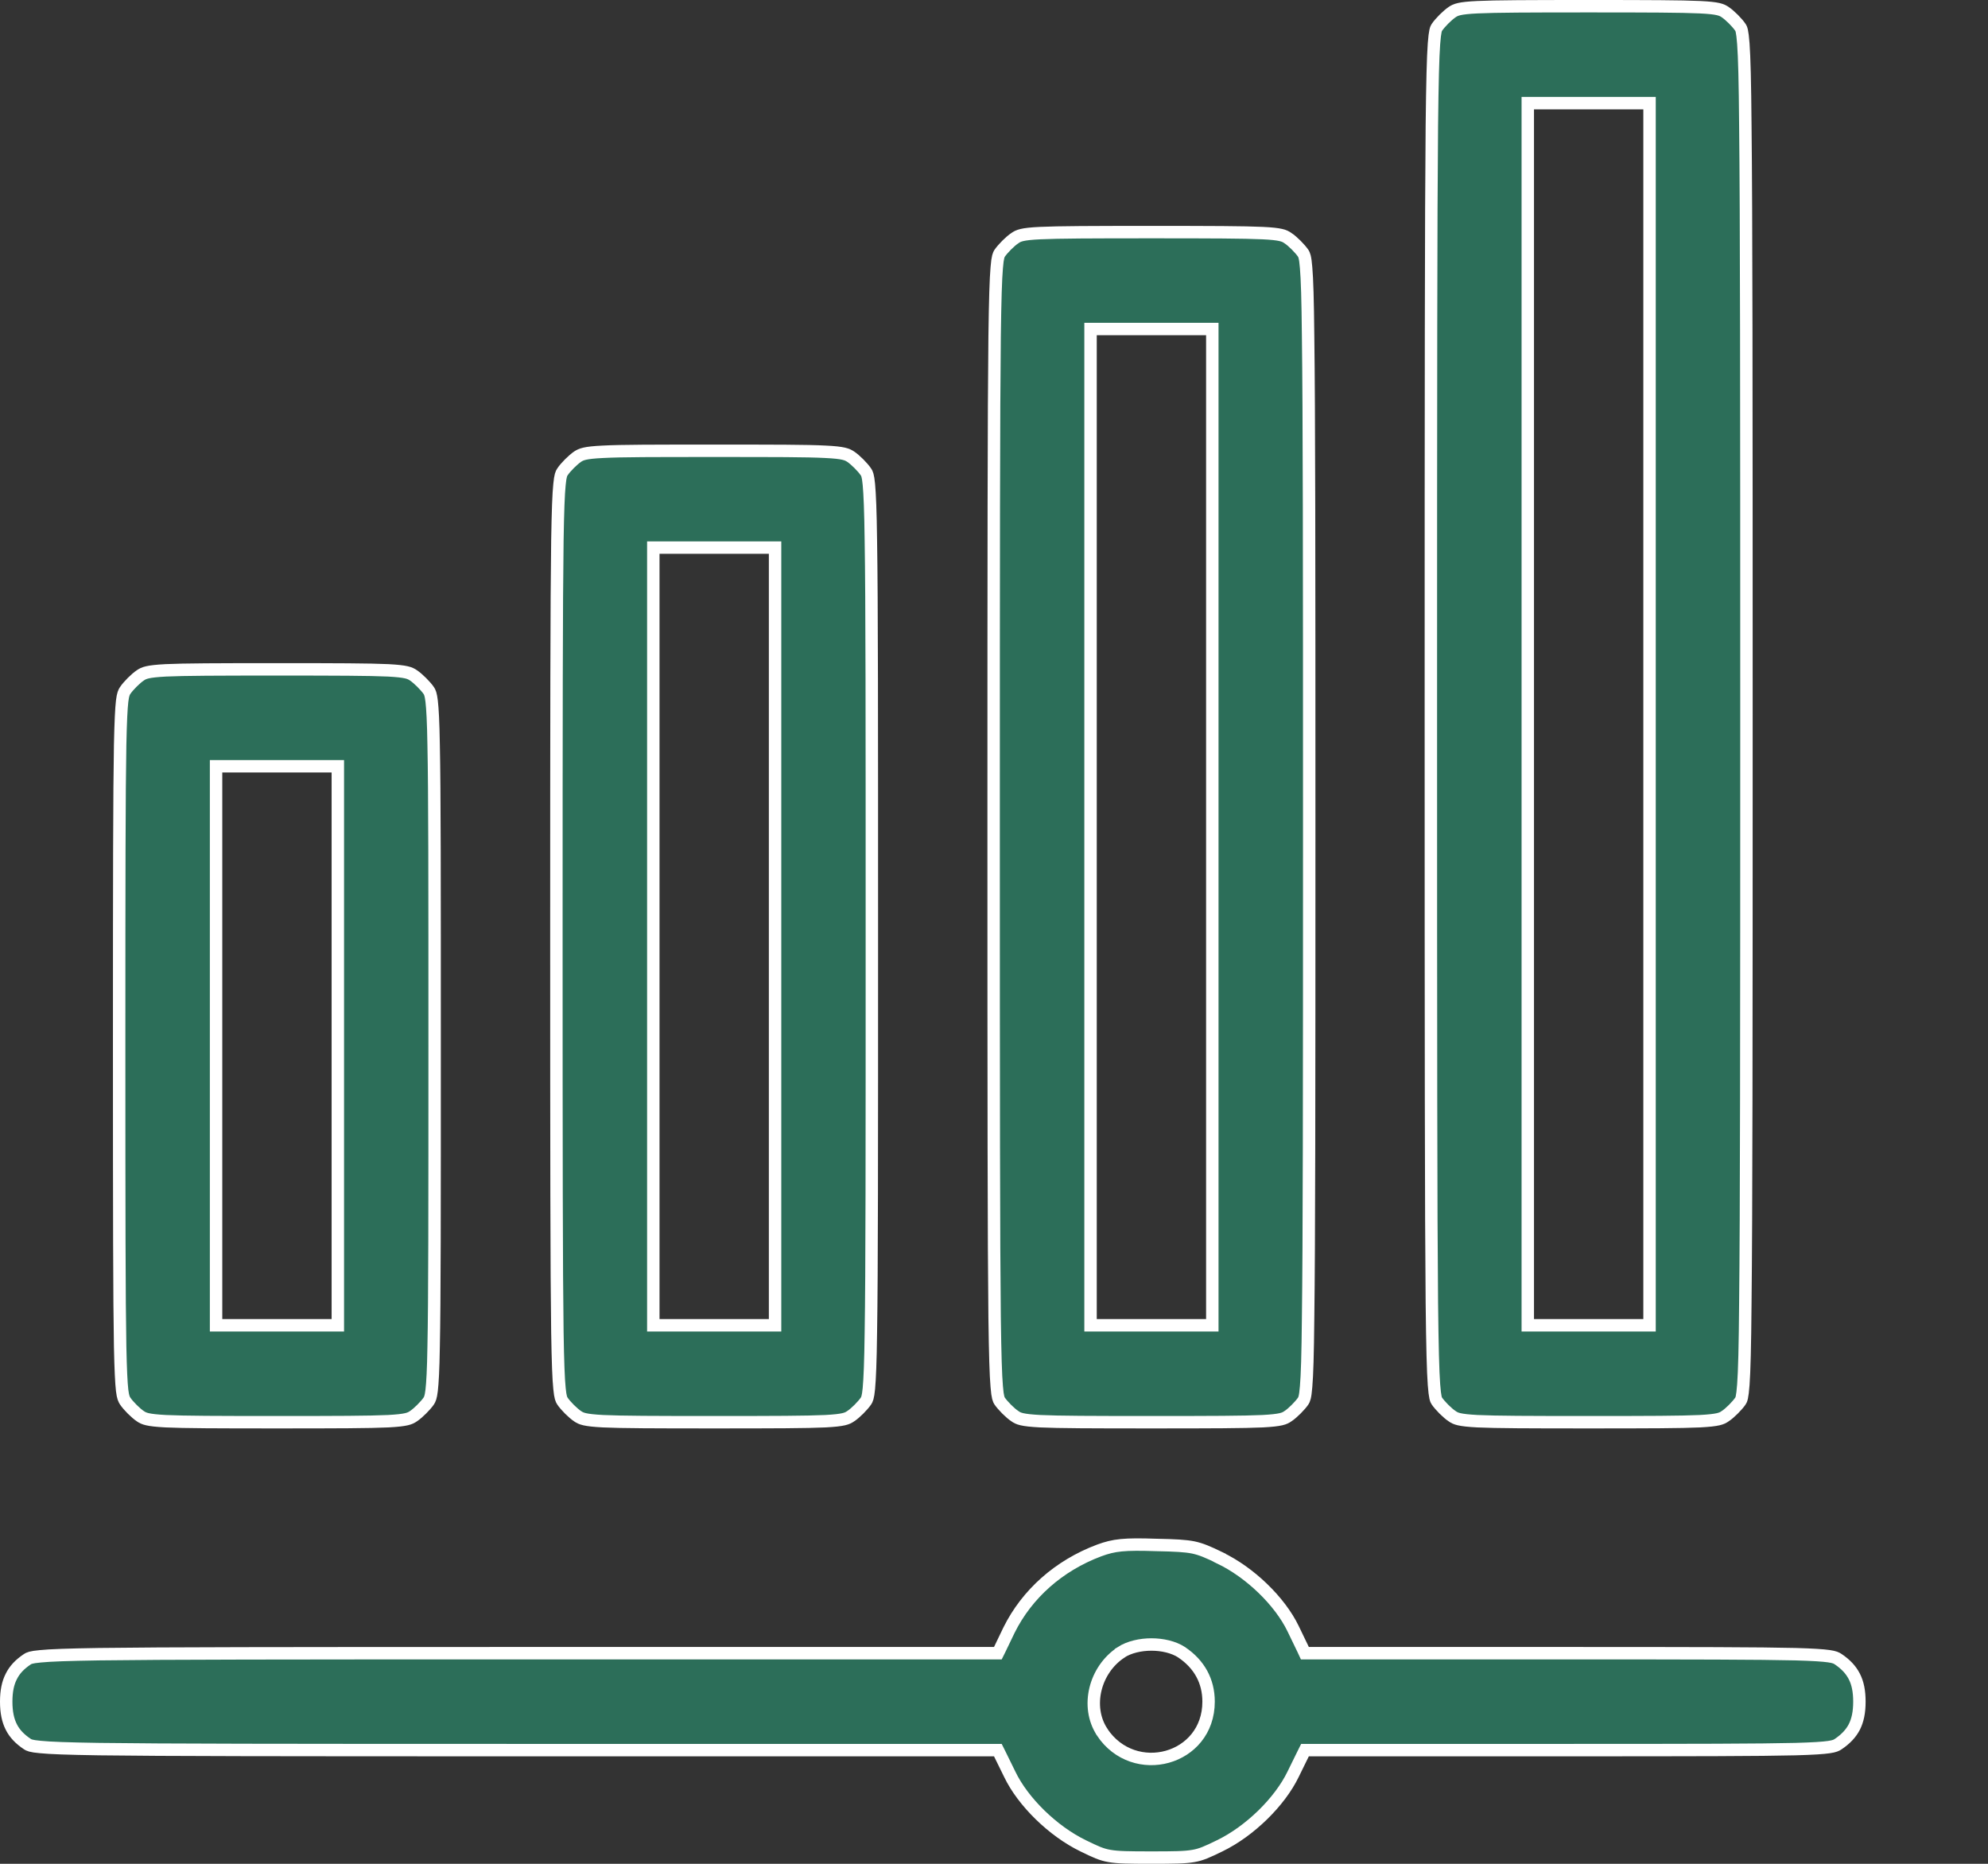
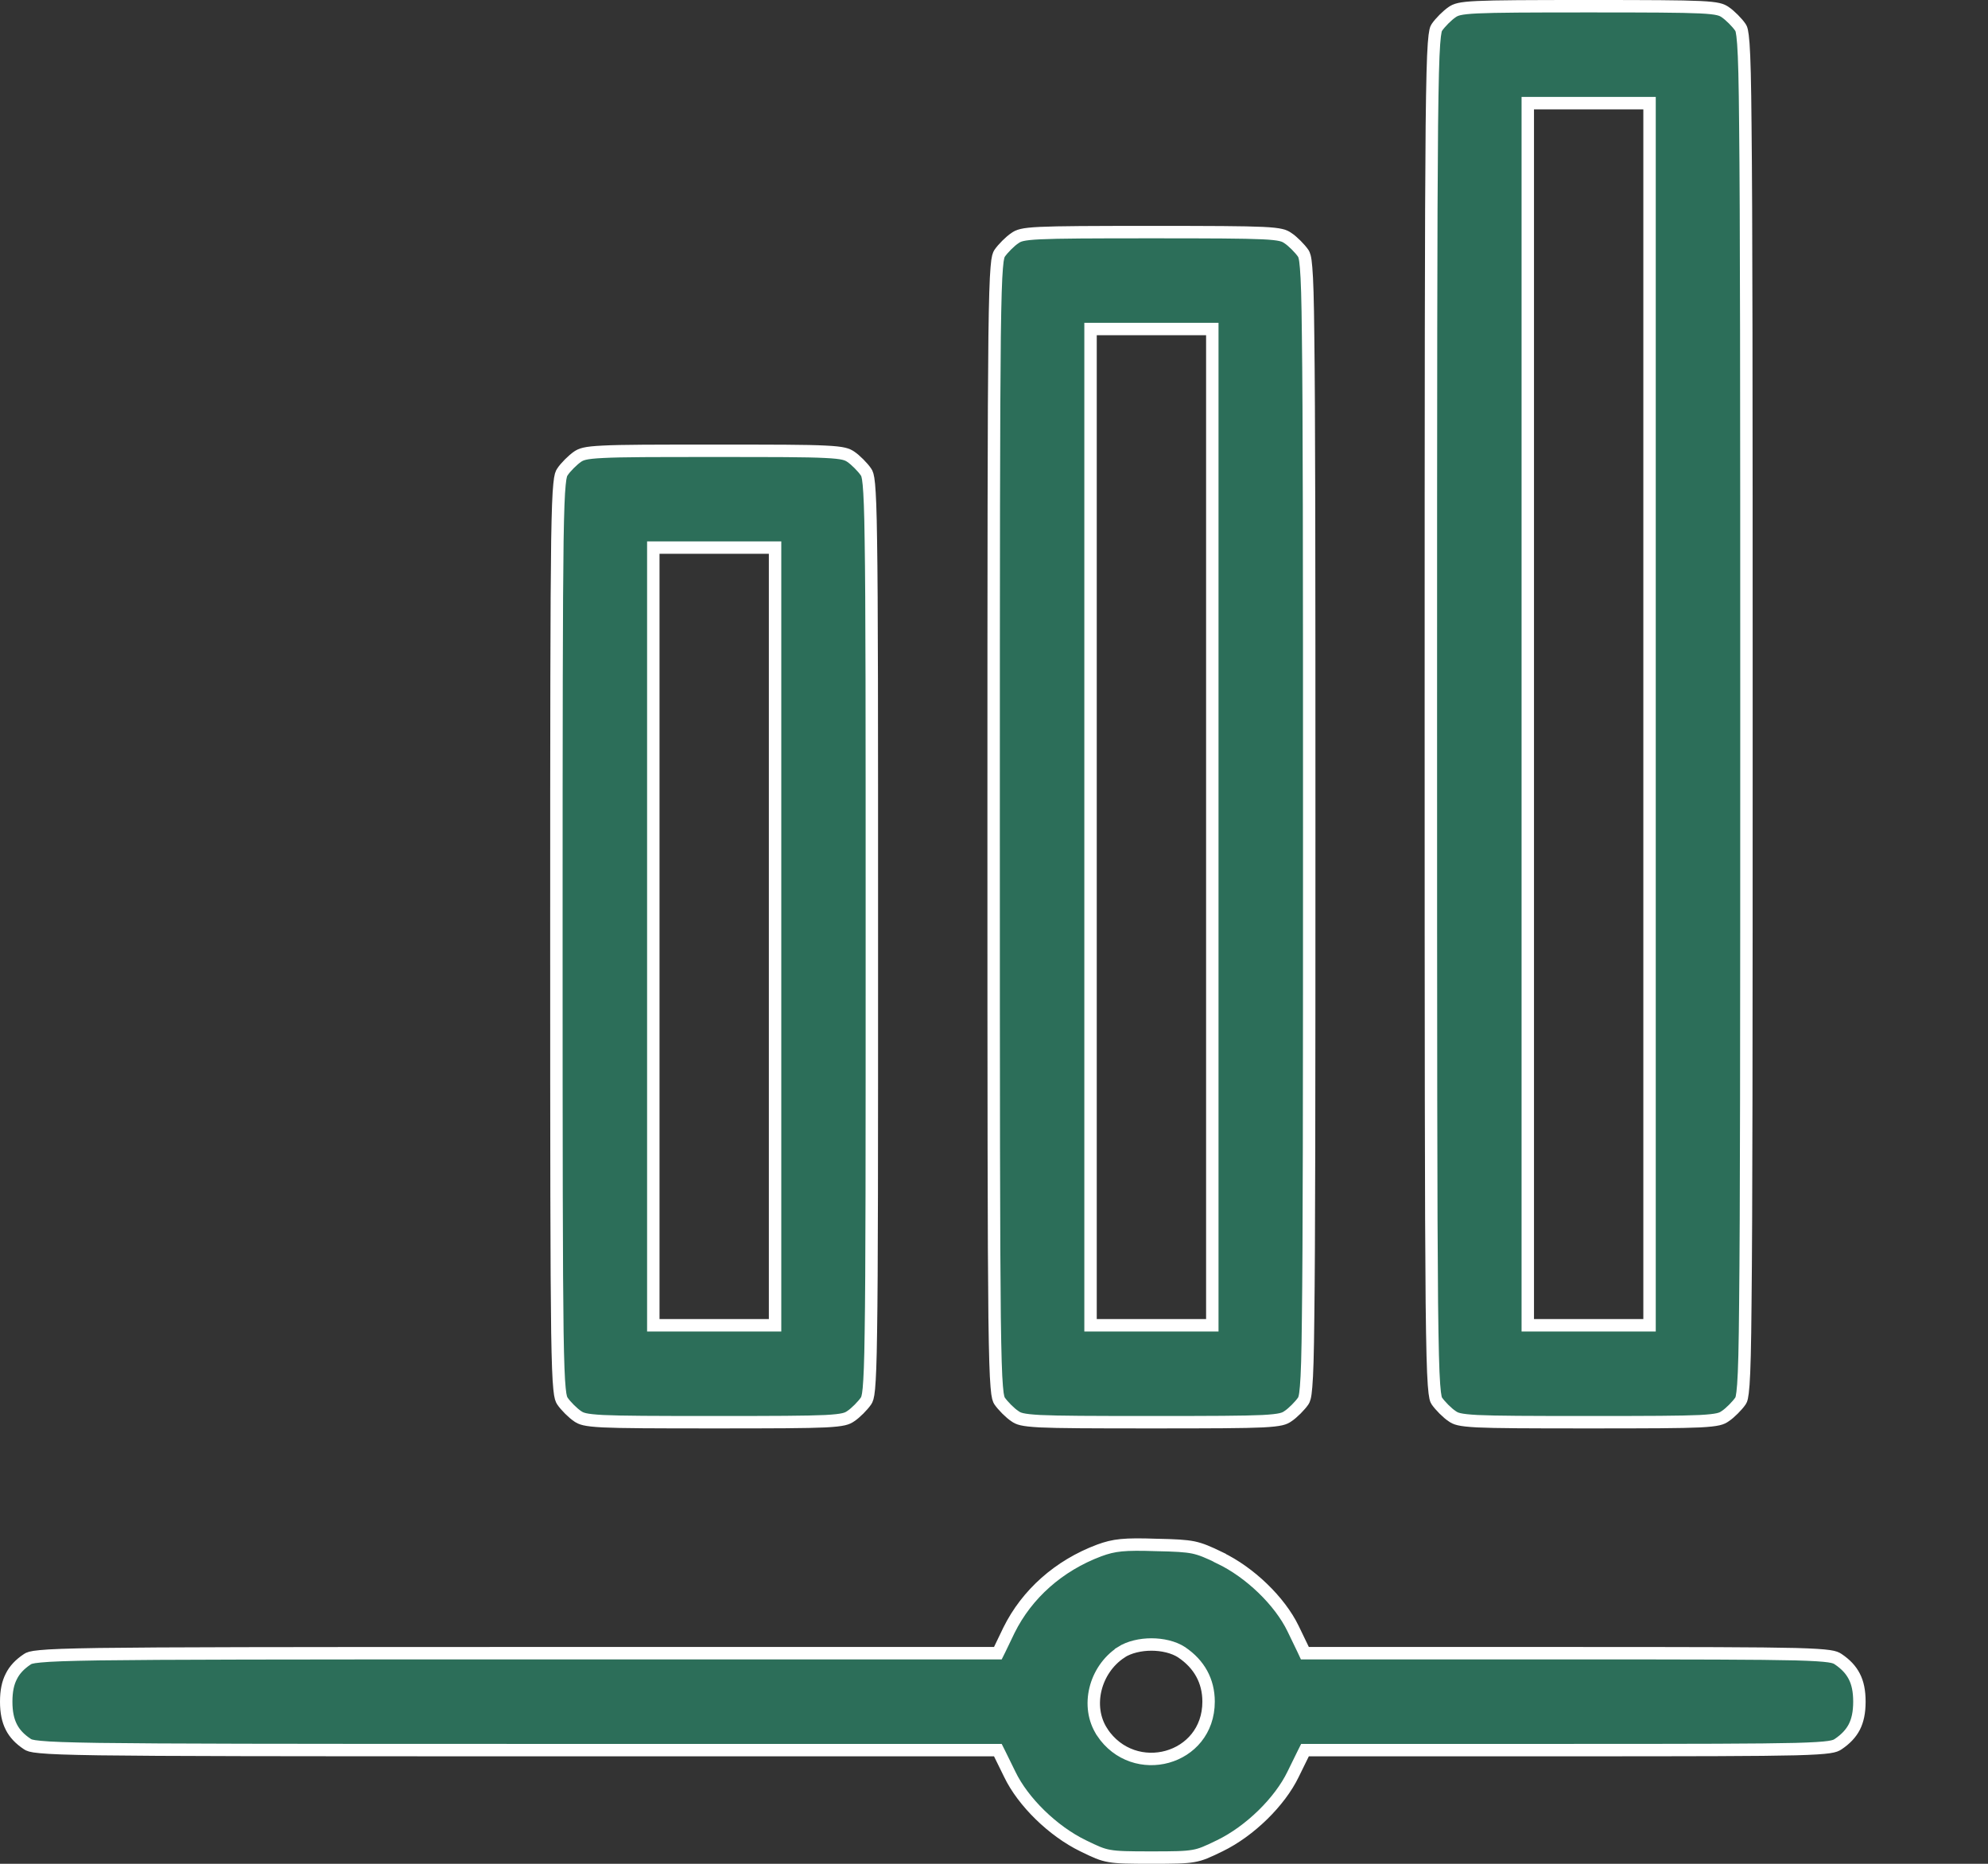
<svg xmlns="http://www.w3.org/2000/svg" width="16" height="15" viewBox="0 0 16 15" fill="none">
  <rect x="0" y="0" width="16" height="15" fill="#333333" stroke="none" />
  <path d="M13.276 10.616V10.666H13.226H12.786H12.346H12.296V10.616V5.748V0.88V0.83H12.346H12.786H13.226H13.276V0.88V5.748V10.616ZM11.688 0.097C11.649 0.123 11.59 0.182 11.564 0.221C11.558 0.23 11.549 0.245 11.541 0.353C11.533 0.461 11.528 0.654 11.524 1.012C11.517 1.726 11.516 3.094 11.516 5.748C11.516 8.402 11.517 9.77 11.524 10.484C11.528 10.842 11.533 11.034 11.541 11.143C11.549 11.251 11.558 11.266 11.564 11.275C11.59 11.313 11.649 11.373 11.688 11.398C11.715 11.417 11.742 11.43 11.891 11.438C12.04 11.445 12.3 11.446 12.786 11.446C13.272 11.446 13.532 11.445 13.681 11.438C13.83 11.43 13.857 11.417 13.884 11.398C13.923 11.373 13.982 11.313 14.008 11.275C14.014 11.266 14.023 11.251 14.031 11.143C14.039 11.034 14.044 10.842 14.047 10.484C14.055 9.77 14.056 8.402 14.056 5.748C14.056 3.094 14.055 1.726 14.047 1.012C14.044 0.654 14.039 0.461 14.031 0.353C14.023 0.245 14.014 0.23 14.008 0.221C13.982 0.182 13.923 0.123 13.884 0.097C13.857 0.079 13.83 0.065 13.681 0.058C13.532 0.051 13.272 0.05 12.786 0.05C12.3 0.05 12.04 0.051 11.891 0.058C11.742 0.065 11.715 0.079 11.688 0.097Z" fill="#2C6E59" stroke="white" stroke-width="0.1" />
  <path d="M9.757 10.616V10.666H9.707H9.267H8.827H8.777V10.616V6.657V2.698V2.648H8.827H9.267H9.707H9.757V2.698V6.657V10.616ZM8.169 1.916C8.13 1.941 8.071 2.001 8.045 2.039C8.039 2.049 8.029 2.064 8.022 2.155C8.014 2.247 8.009 2.409 8.005 2.708C7.998 3.307 7.997 4.447 7.997 6.657C7.997 8.867 7.998 10.007 8.005 10.605C8.009 10.905 8.014 11.067 8.022 11.159C8.029 11.25 8.039 11.265 8.045 11.275C8.071 11.313 8.13 11.373 8.169 11.398C8.196 11.417 8.223 11.43 8.372 11.438C8.521 11.445 8.781 11.446 9.267 11.446C9.753 11.446 10.013 11.445 10.162 11.438C10.31 11.43 10.338 11.417 10.365 11.398C10.404 11.373 10.463 11.313 10.489 11.275C10.495 11.265 10.505 11.25 10.512 11.159C10.52 11.067 10.525 10.905 10.528 10.605C10.536 10.007 10.537 8.867 10.537 6.657C10.537 4.447 10.536 3.307 10.528 2.708C10.525 2.409 10.52 2.247 10.512 2.155C10.505 2.064 10.495 2.049 10.489 2.039C10.463 2.001 10.404 1.941 10.365 1.916C10.338 1.897 10.31 1.883 10.162 1.876C10.013 1.869 9.753 1.868 9.267 1.868C8.781 1.868 8.521 1.869 8.372 1.876C8.223 1.883 8.196 1.897 8.169 1.916Z" fill="#2C6E59" stroke="white" stroke-width="0.1" />
  <path d="M6.238 10.616V10.666H6.188H5.748H5.308H5.258V10.616V7.537V4.457V4.407H5.308H5.748H6.188H6.238V4.457V7.537V10.616ZM4.649 3.675C4.611 3.701 4.551 3.76 4.526 3.799C4.519 3.809 4.51 3.824 4.503 3.899C4.495 3.975 4.49 4.108 4.486 4.352C4.479 4.838 4.478 5.758 4.478 7.537C4.478 9.315 4.479 10.236 4.486 10.722C4.49 10.965 4.495 11.098 4.503 11.175C4.51 11.249 4.519 11.264 4.526 11.275C4.551 11.313 4.611 11.373 4.649 11.398C4.677 11.417 4.704 11.43 4.853 11.438C5.002 11.445 5.262 11.446 5.748 11.446C6.234 11.446 6.494 11.445 6.643 11.438C6.791 11.43 6.818 11.417 6.846 11.398C6.885 11.373 6.944 11.313 6.97 11.275C6.977 11.264 6.986 11.249 6.993 11.175C7 11.098 7.006 10.965 7.009 10.722C7.017 10.236 7.017 9.315 7.017 7.537C7.017 5.758 7.017 4.838 7.009 4.352C7.006 4.108 7 3.975 6.993 3.899C6.986 3.824 6.977 3.809 6.97 3.799C6.944 3.76 6.885 3.701 6.846 3.675C6.818 3.657 6.791 3.643 6.643 3.636C6.494 3.628 6.234 3.628 5.748 3.628C5.262 3.628 5.002 3.628 4.853 3.636C4.704 3.643 4.677 3.657 4.649 3.675Z" fill="#2C6E59" stroke="white" stroke-width="0.1" />
-   <path d="M2.719 10.616V10.666H2.669H2.229H1.789H1.739V10.616V8.416V6.217V6.167H1.789H2.229H2.669H2.719V6.217V8.416V10.616ZM1.13 5.435C1.092 5.46 1.032 5.52 1.007 5.558C0.999 5.57 0.99 5.585 0.983 5.643C0.976 5.704 0.971 5.807 0.967 5.995C0.96 6.368 0.959 7.069 0.959 8.416C0.959 9.764 0.96 10.464 0.967 10.838C0.971 11.025 0.976 11.129 0.983 11.19C0.99 11.248 0.999 11.262 1.007 11.275C1.032 11.313 1.092 11.373 1.13 11.398C1.158 11.417 1.185 11.43 1.334 11.438C1.483 11.445 1.743 11.446 2.229 11.446C2.715 11.446 2.975 11.445 3.124 11.438C3.272 11.43 3.299 11.417 3.327 11.398C3.365 11.373 3.425 11.313 3.451 11.275C3.459 11.262 3.467 11.248 3.474 11.19C3.481 11.129 3.487 11.025 3.49 10.838C3.498 10.464 3.498 9.764 3.498 8.416C3.498 7.069 3.498 6.368 3.49 5.995C3.487 5.807 3.481 5.704 3.474 5.643C3.467 5.585 3.459 5.57 3.451 5.558C3.425 5.52 3.365 5.46 3.327 5.435C3.299 5.416 3.272 5.403 3.124 5.395C2.975 5.388 2.715 5.387 2.229 5.387C1.743 5.387 1.483 5.388 1.334 5.395C1.185 5.403 1.158 5.416 1.13 5.435Z" fill="#2C6E59" stroke="white" stroke-width="0.1" />
  <path d="M8.045 13.277L8.031 13.305H8H4.138C2.272 13.305 1.307 13.306 0.798 13.313C0.543 13.317 0.405 13.322 0.325 13.33C0.246 13.337 0.232 13.346 0.221 13.353C0.159 13.394 0.117 13.439 0.091 13.492C0.064 13.544 0.05 13.609 0.05 13.695C0.05 13.781 0.064 13.846 0.091 13.899C0.117 13.951 0.159 13.996 0.221 14.037C0.232 14.044 0.246 14.053 0.325 14.06C0.405 14.068 0.543 14.073 0.798 14.077C1.307 14.084 2.272 14.085 4.138 14.085H8H8.031L8.045 14.113L8.127 14.28L8.127 14.28C8.233 14.501 8.474 14.737 8.717 14.855C8.817 14.904 8.865 14.926 8.93 14.937C8.998 14.949 9.086 14.95 9.267 14.95C9.448 14.95 9.536 14.949 9.604 14.937C9.669 14.926 9.716 14.904 9.817 14.855C10.06 14.737 10.3 14.501 10.407 14.28L10.407 14.28L10.489 14.113L10.503 14.085H10.534H12.636C13.641 14.085 14.166 14.084 14.45 14.077C14.737 14.069 14.767 14.055 14.794 14.037C14.855 13.996 14.897 13.951 14.924 13.899C14.951 13.846 14.965 13.781 14.965 13.695C14.965 13.609 14.951 13.544 14.924 13.492C14.897 13.439 14.855 13.394 14.794 13.353C14.767 13.335 14.737 13.321 14.45 13.313C14.166 13.306 13.641 13.305 12.636 13.305H10.534H10.502L10.489 13.277L10.407 13.107L10.407 13.107C10.3 12.886 10.06 12.654 9.817 12.538L9.817 12.537C9.722 12.491 9.669 12.468 9.604 12.454C9.538 12.441 9.459 12.437 9.31 12.434L9.309 12.434C9.047 12.425 8.967 12.434 8.847 12.478C8.521 12.6 8.265 12.829 8.121 13.119C8.121 13.119 8.121 13.119 8.121 13.119L8.045 13.277ZM9.511 13.298L9.512 13.299C9.651 13.393 9.727 13.528 9.727 13.695C9.727 14.165 9.127 14.326 8.87 13.94L8.87 13.939C8.736 13.735 8.811 13.438 9.022 13.299L9.022 13.298C9.089 13.255 9.18 13.235 9.267 13.235C9.354 13.235 9.445 13.255 9.511 13.298Z" fill="#2C6E59" stroke="white" stroke-width="0.1" />
</svg>